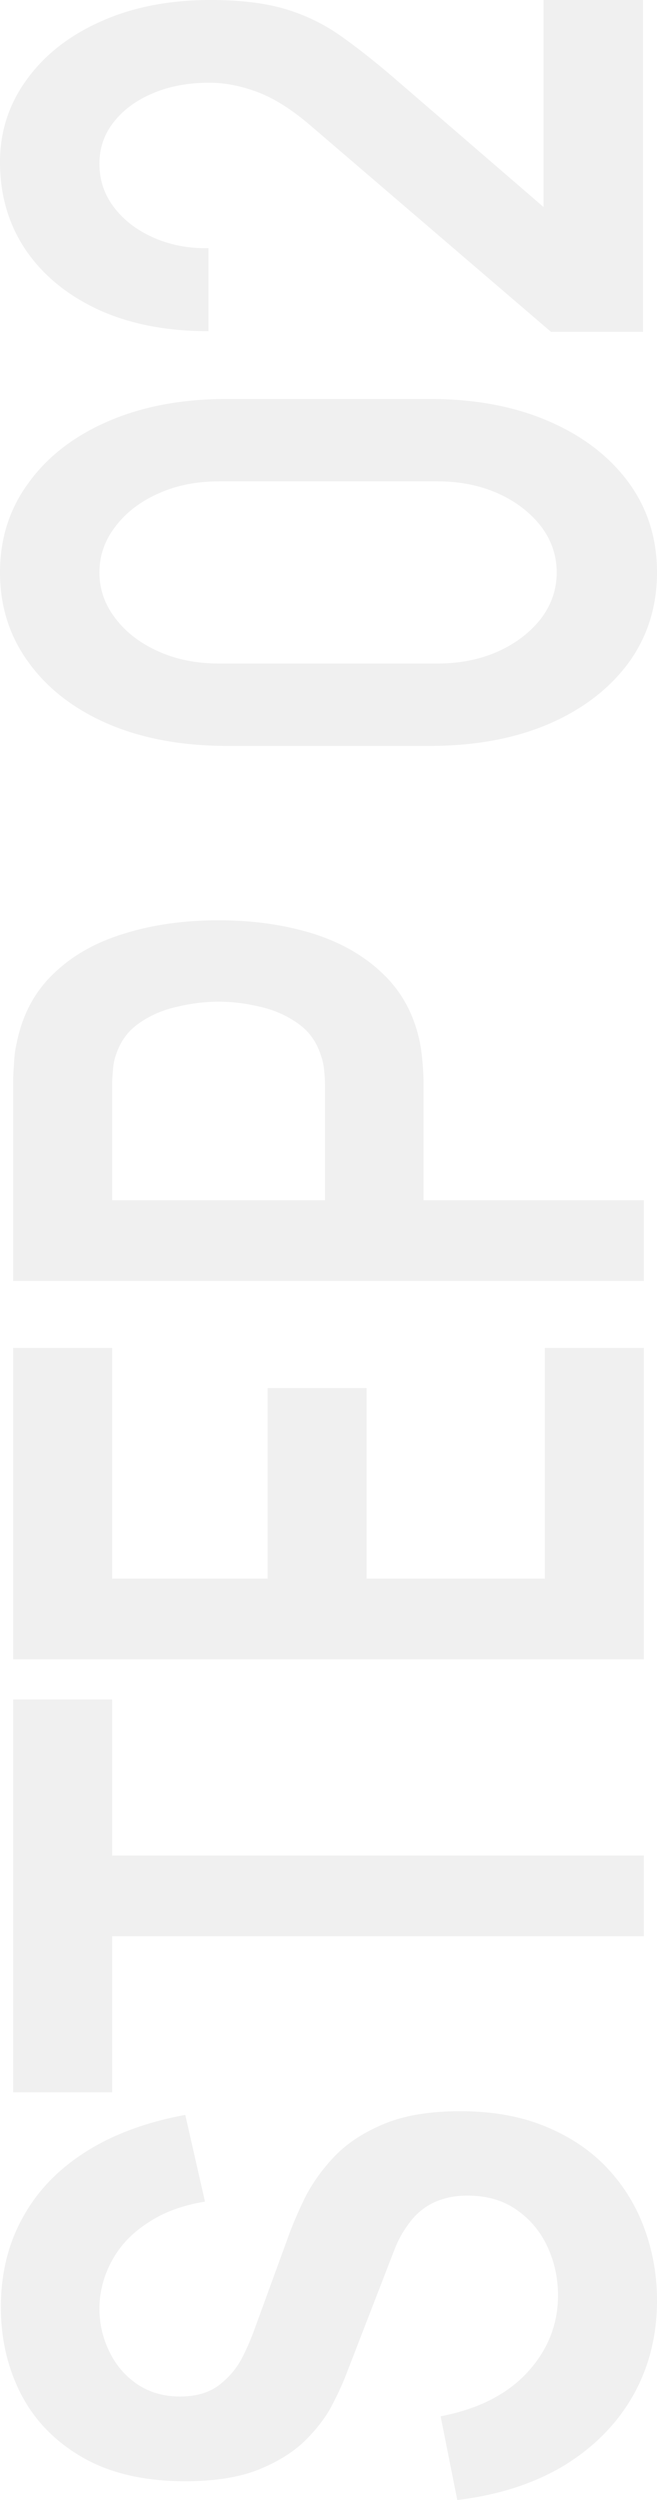
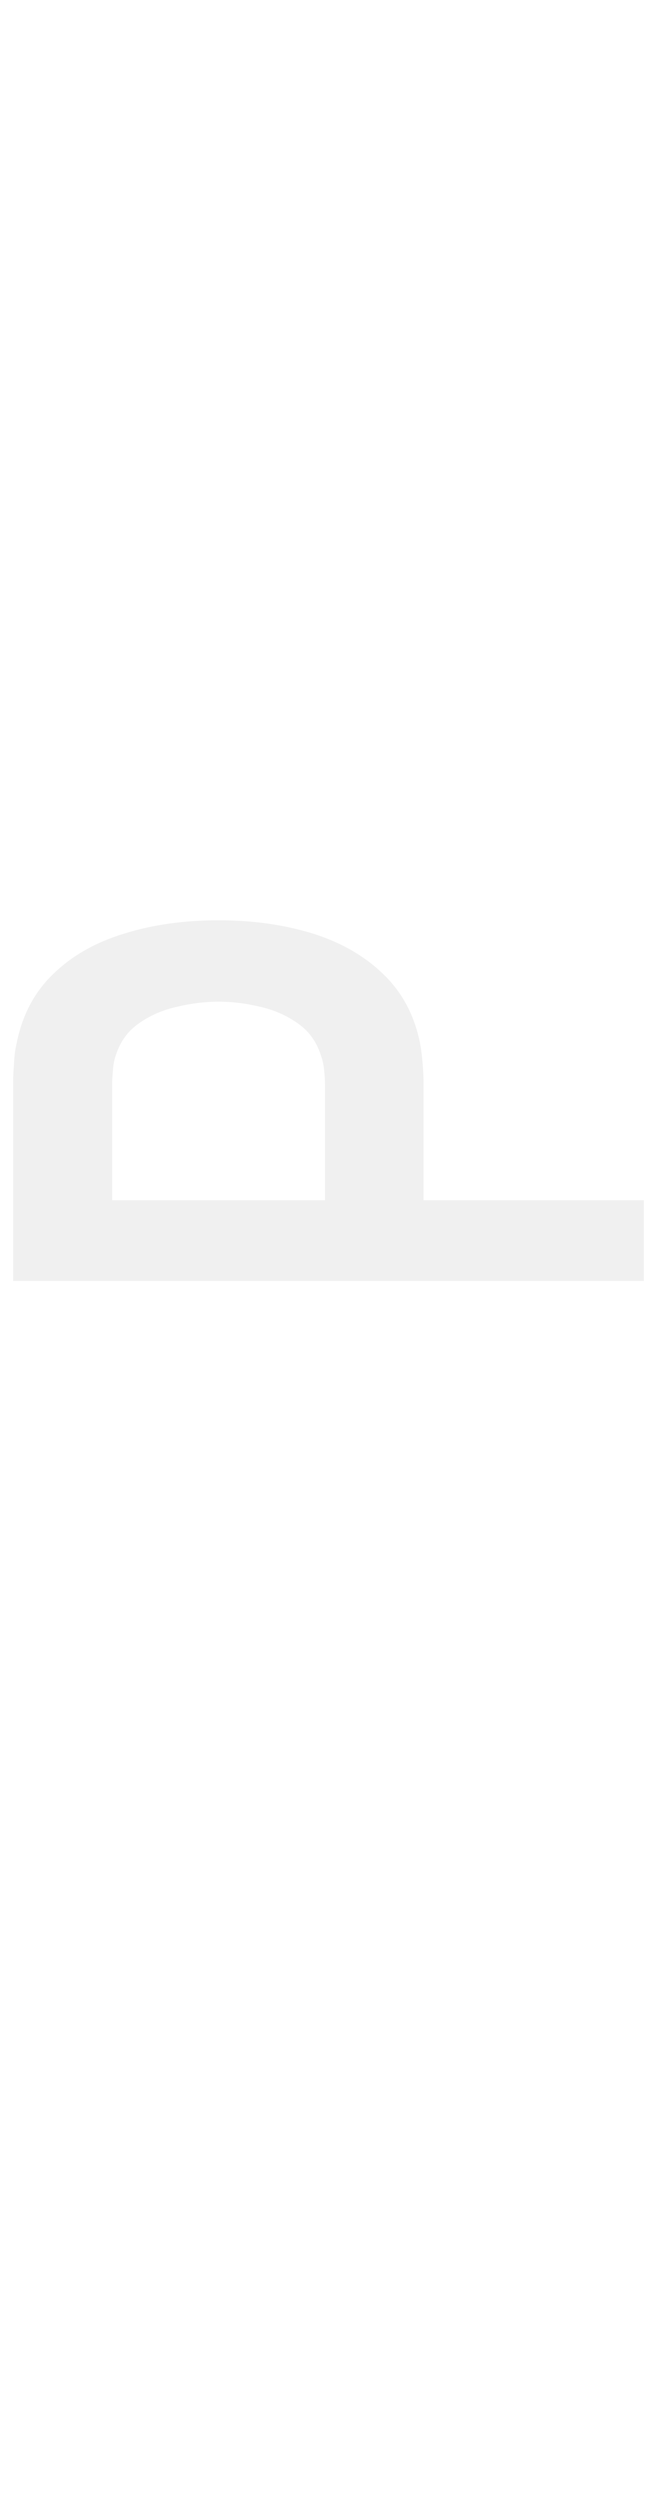
<svg xmlns="http://www.w3.org/2000/svg" width="100" height="380" viewBox="0 0 100 380" fill="none">
-   <path d="M100 349.663C100 355.024 98.778 359.86 96.333 364.17C93.889 368.445 90.4 371.975 85.867 374.757C81.289 377.506 75.867 379.253 69.6 380L67.067 367.275C72.756 366.189 77.156 363.966 80.267 360.607C83.378 357.213 84.933 353.311 84.933 348.899C84.933 346.286 84.4 343.826 83.333 341.518C82.267 339.211 80.711 337.345 78.667 335.919C76.622 334.46 74.111 333.731 71.133 333.731C69.8 333.731 68.578 333.9 67.467 334.24C66.311 334.579 65.289 335.088 64.4 335.767C63.511 336.411 62.711 337.26 62 338.312C61.244 339.33 60.6 340.517 60.067 341.875L52.733 360.81C52.111 362.439 51.289 364.204 50.267 366.104C49.2 367.97 47.756 369.752 45.933 371.449C44.067 373.111 41.711 374.486 38.867 375.572C35.978 376.624 32.422 377.15 28.2 377.15C22.022 377.15 16.844 375.962 12.667 373.586C8.444 371.177 5.289 367.953 3.2 363.915C1.111 359.843 0.089 355.33 0.133 350.375C0.178 345.353 1.311 340.874 3.533 336.937C5.711 333.001 8.889 329.709 13.067 327.062C17.244 324.416 22.289 322.549 28.2 321.463L31.2 334.647C27.822 335.19 24.956 336.242 22.6 337.803C20.2 339.33 18.378 341.213 17.133 343.453C15.889 345.658 15.222 348.017 15.133 350.528C15.089 352.971 15.578 355.245 16.6 357.349C17.578 359.419 19 361.099 20.867 362.388C22.733 363.644 24.911 364.271 27.4 364.271C29.756 364.271 31.689 363.728 33.2 362.643C34.667 361.557 35.844 360.216 36.733 358.621C37.578 356.993 38.289 355.347 38.867 353.684L43.667 340.551C44.289 338.753 45.133 336.734 46.2 334.494C47.267 332.254 48.756 330.1 50.667 328.03C52.578 325.96 55.089 324.263 58.2 322.939C61.311 321.582 65.267 320.903 70.067 320.903C75.044 320.903 79.422 321.701 83.2 323.296C86.933 324.857 90.044 326.978 92.533 329.658C95.022 332.339 96.889 335.41 98.133 338.872C99.378 342.299 100 345.896 100 349.663Z" fill="black" fill-opacity="0.06" />
-   <path d="M98 294.31H17.067V318.03H2V258.322H17.067V282.043H98V294.31Z" fill="black" fill-opacity="0.06" />
-   <path d="M98 252.22H2V204.882H17.067V239.953H40.733V210.99H55.8V239.953H82.933V204.882H98V252.22Z" fill="black" fill-opacity="0.06" />
  <path d="M98 194.705H2V164.419C2 163.706 2.044 162.79 2.133 161.67C2.178 160.55 2.311 159.515 2.533 158.565C3.378 154.323 5.222 150.828 8.067 148.079C10.911 145.297 14.511 143.244 18.867 141.92C23.178 140.563 27.978 139.884 33.267 139.884C38.511 139.884 43.311 140.563 47.667 141.92C51.978 143.278 55.556 145.348 58.4 148.13C61.244 150.879 63.089 154.357 63.933 158.565C64.111 159.515 64.244 160.567 64.333 161.721C64.422 162.841 64.467 163.74 64.467 164.419V182.438H98V194.705ZM49.467 182.438V164.928C49.467 164.249 49.422 163.486 49.333 162.637C49.244 161.789 49.067 161.008 48.8 160.296C48.133 158.26 46.956 156.665 45.267 155.511C43.578 154.323 41.667 153.492 39.533 153.017C37.4 152.508 35.311 152.253 33.267 152.253C31.222 152.253 29.133 152.508 27 153.017C24.822 153.492 22.889 154.323 21.2 155.511C19.511 156.665 18.333 158.26 17.667 160.296C17.4 161.008 17.244 161.789 17.2 162.637C17.111 163.486 17.067 164.249 17.067 164.928V182.438H49.467Z" fill="black" fill-opacity="0.06" />
-   <path d="M100 87.011C100 92.203 98.556 96.784 95.667 100.755C92.733 104.725 88.667 107.83 83.467 110.07C78.267 112.275 72.267 113.378 65.467 113.378H34.533C27.733 113.378 21.733 112.275 16.533 110.07C11.333 107.83 7.289 104.725 4.4 100.755C1.467 96.784 0 92.203 0 87.011C0 81.819 1.467 77.255 4.4 73.319C7.289 69.348 11.333 66.243 16.533 64.004C21.733 61.764 27.733 60.644 34.533 60.644H65.467C72.267 60.644 78.267 61.764 83.467 64.004C88.667 66.243 92.733 69.348 95.667 73.319C98.556 77.255 100 81.819 100 87.011ZM84.733 87.011C84.733 84.432 83.933 82.091 82.333 79.987C80.689 77.883 78.511 76.22 75.8 74.999C73.044 73.777 69.978 73.166 66.6 73.166H33.333C29.911 73.166 26.844 73.777 24.133 74.999C21.378 76.22 19.2 77.883 17.6 79.987C15.956 82.091 15.133 84.432 15.133 87.011C15.133 89.59 15.956 91.932 17.6 94.036C19.2 96.14 21.378 97.802 24.133 99.024C26.844 100.246 29.911 100.856 33.333 100.856H66.6C69.978 100.856 73.044 100.246 75.8 99.024C78.511 97.802 80.689 96.14 82.333 94.036C83.933 91.932 84.733 89.59 84.733 87.011Z" fill="black" fill-opacity="0.06" />
-   <path d="M97.867 50.443H83.867L47.267 19.088C44.422 16.645 41.733 14.948 39.2 13.998C36.667 13.048 34.222 12.573 31.867 12.573C28.667 12.573 25.822 13.099 23.333 14.151C20.8 15.203 18.8 16.662 17.333 18.528C15.867 20.361 15.133 22.482 15.133 24.891C15.133 27.436 15.911 29.692 17.467 31.661C18.978 33.595 21 35.105 23.533 36.191C26.067 37.277 28.8 37.786 31.733 37.718V50.342C25.333 50.342 19.756 49.256 15 47.084C10.244 44.878 6.556 41.858 3.933 38.023C1.311 34.155 0 29.692 0 24.636C0 19.953 1.378 15.745 4.133 12.013C6.844 8.28 10.622 5.345 15.467 3.207C20.267 1.069 25.8 0 32.067 0C36.644 0 40.489 0.475 43.6 1.425C46.711 2.375 49.578 3.801 52.2 5.701C54.822 7.567 57.733 9.892 60.933 12.675L86.733 34.918L82.733 36.038V0H97.867V50.443Z" fill="black" fill-opacity="0.06" />
</svg>